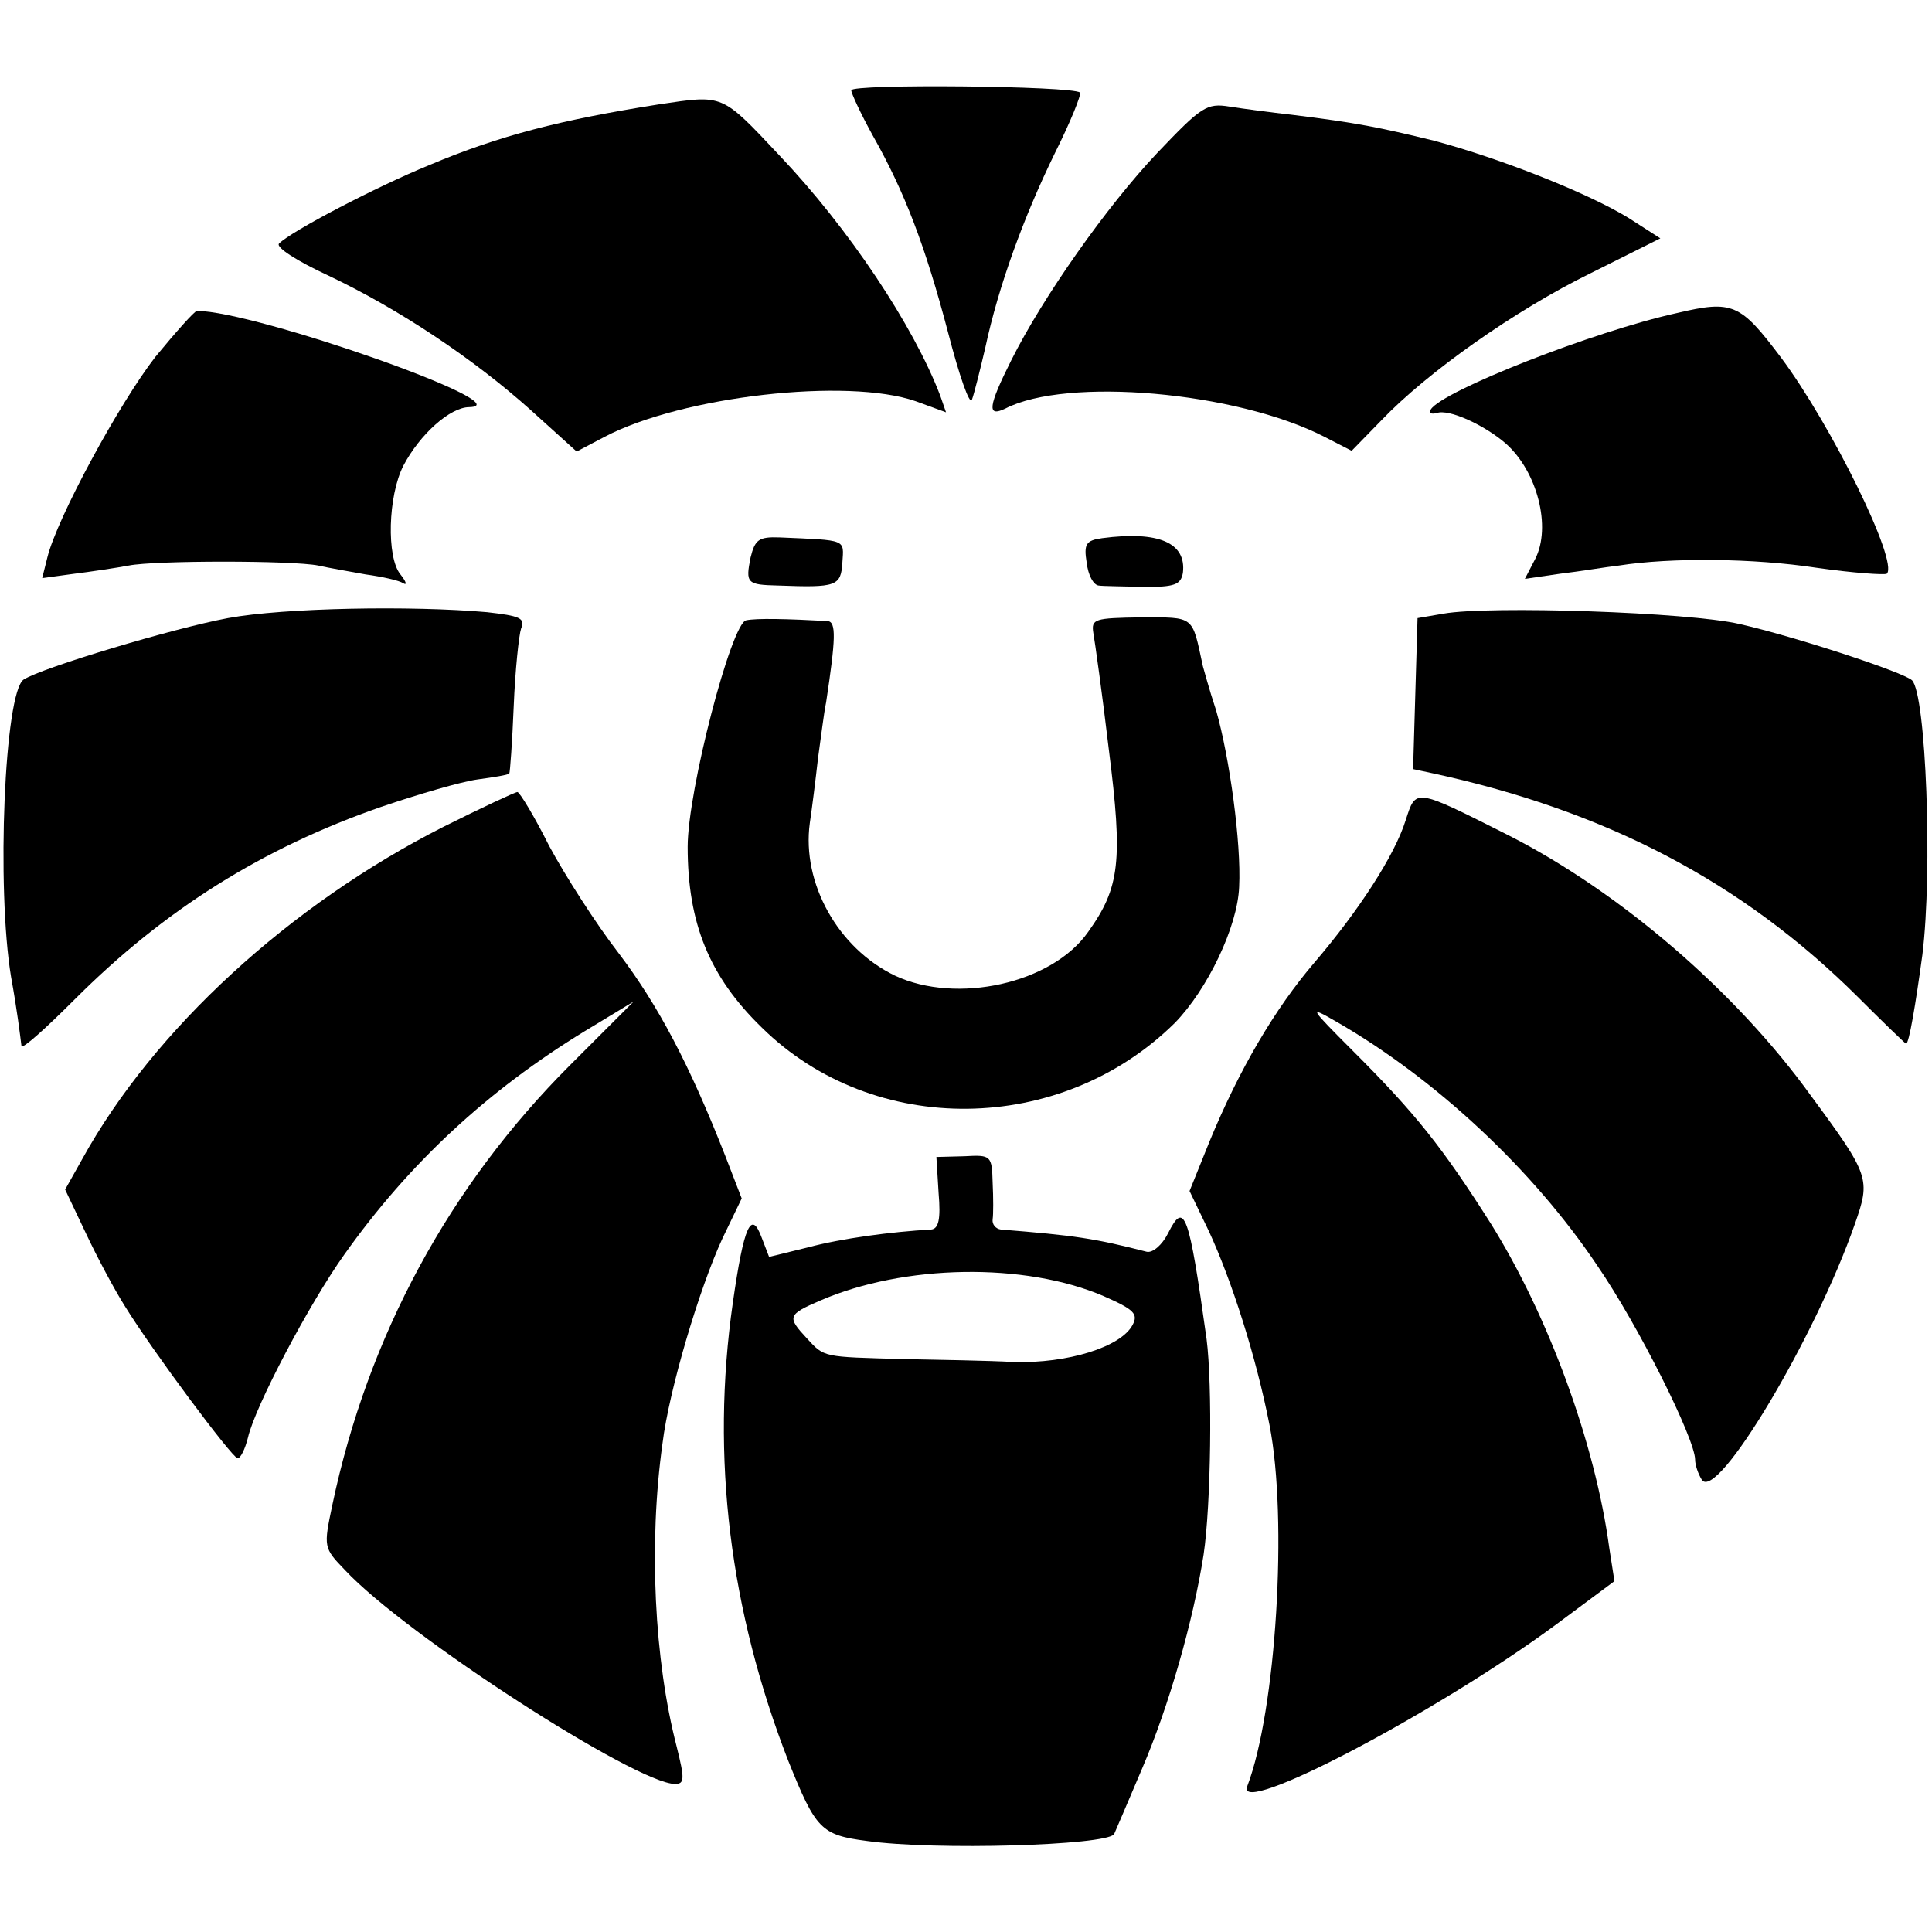
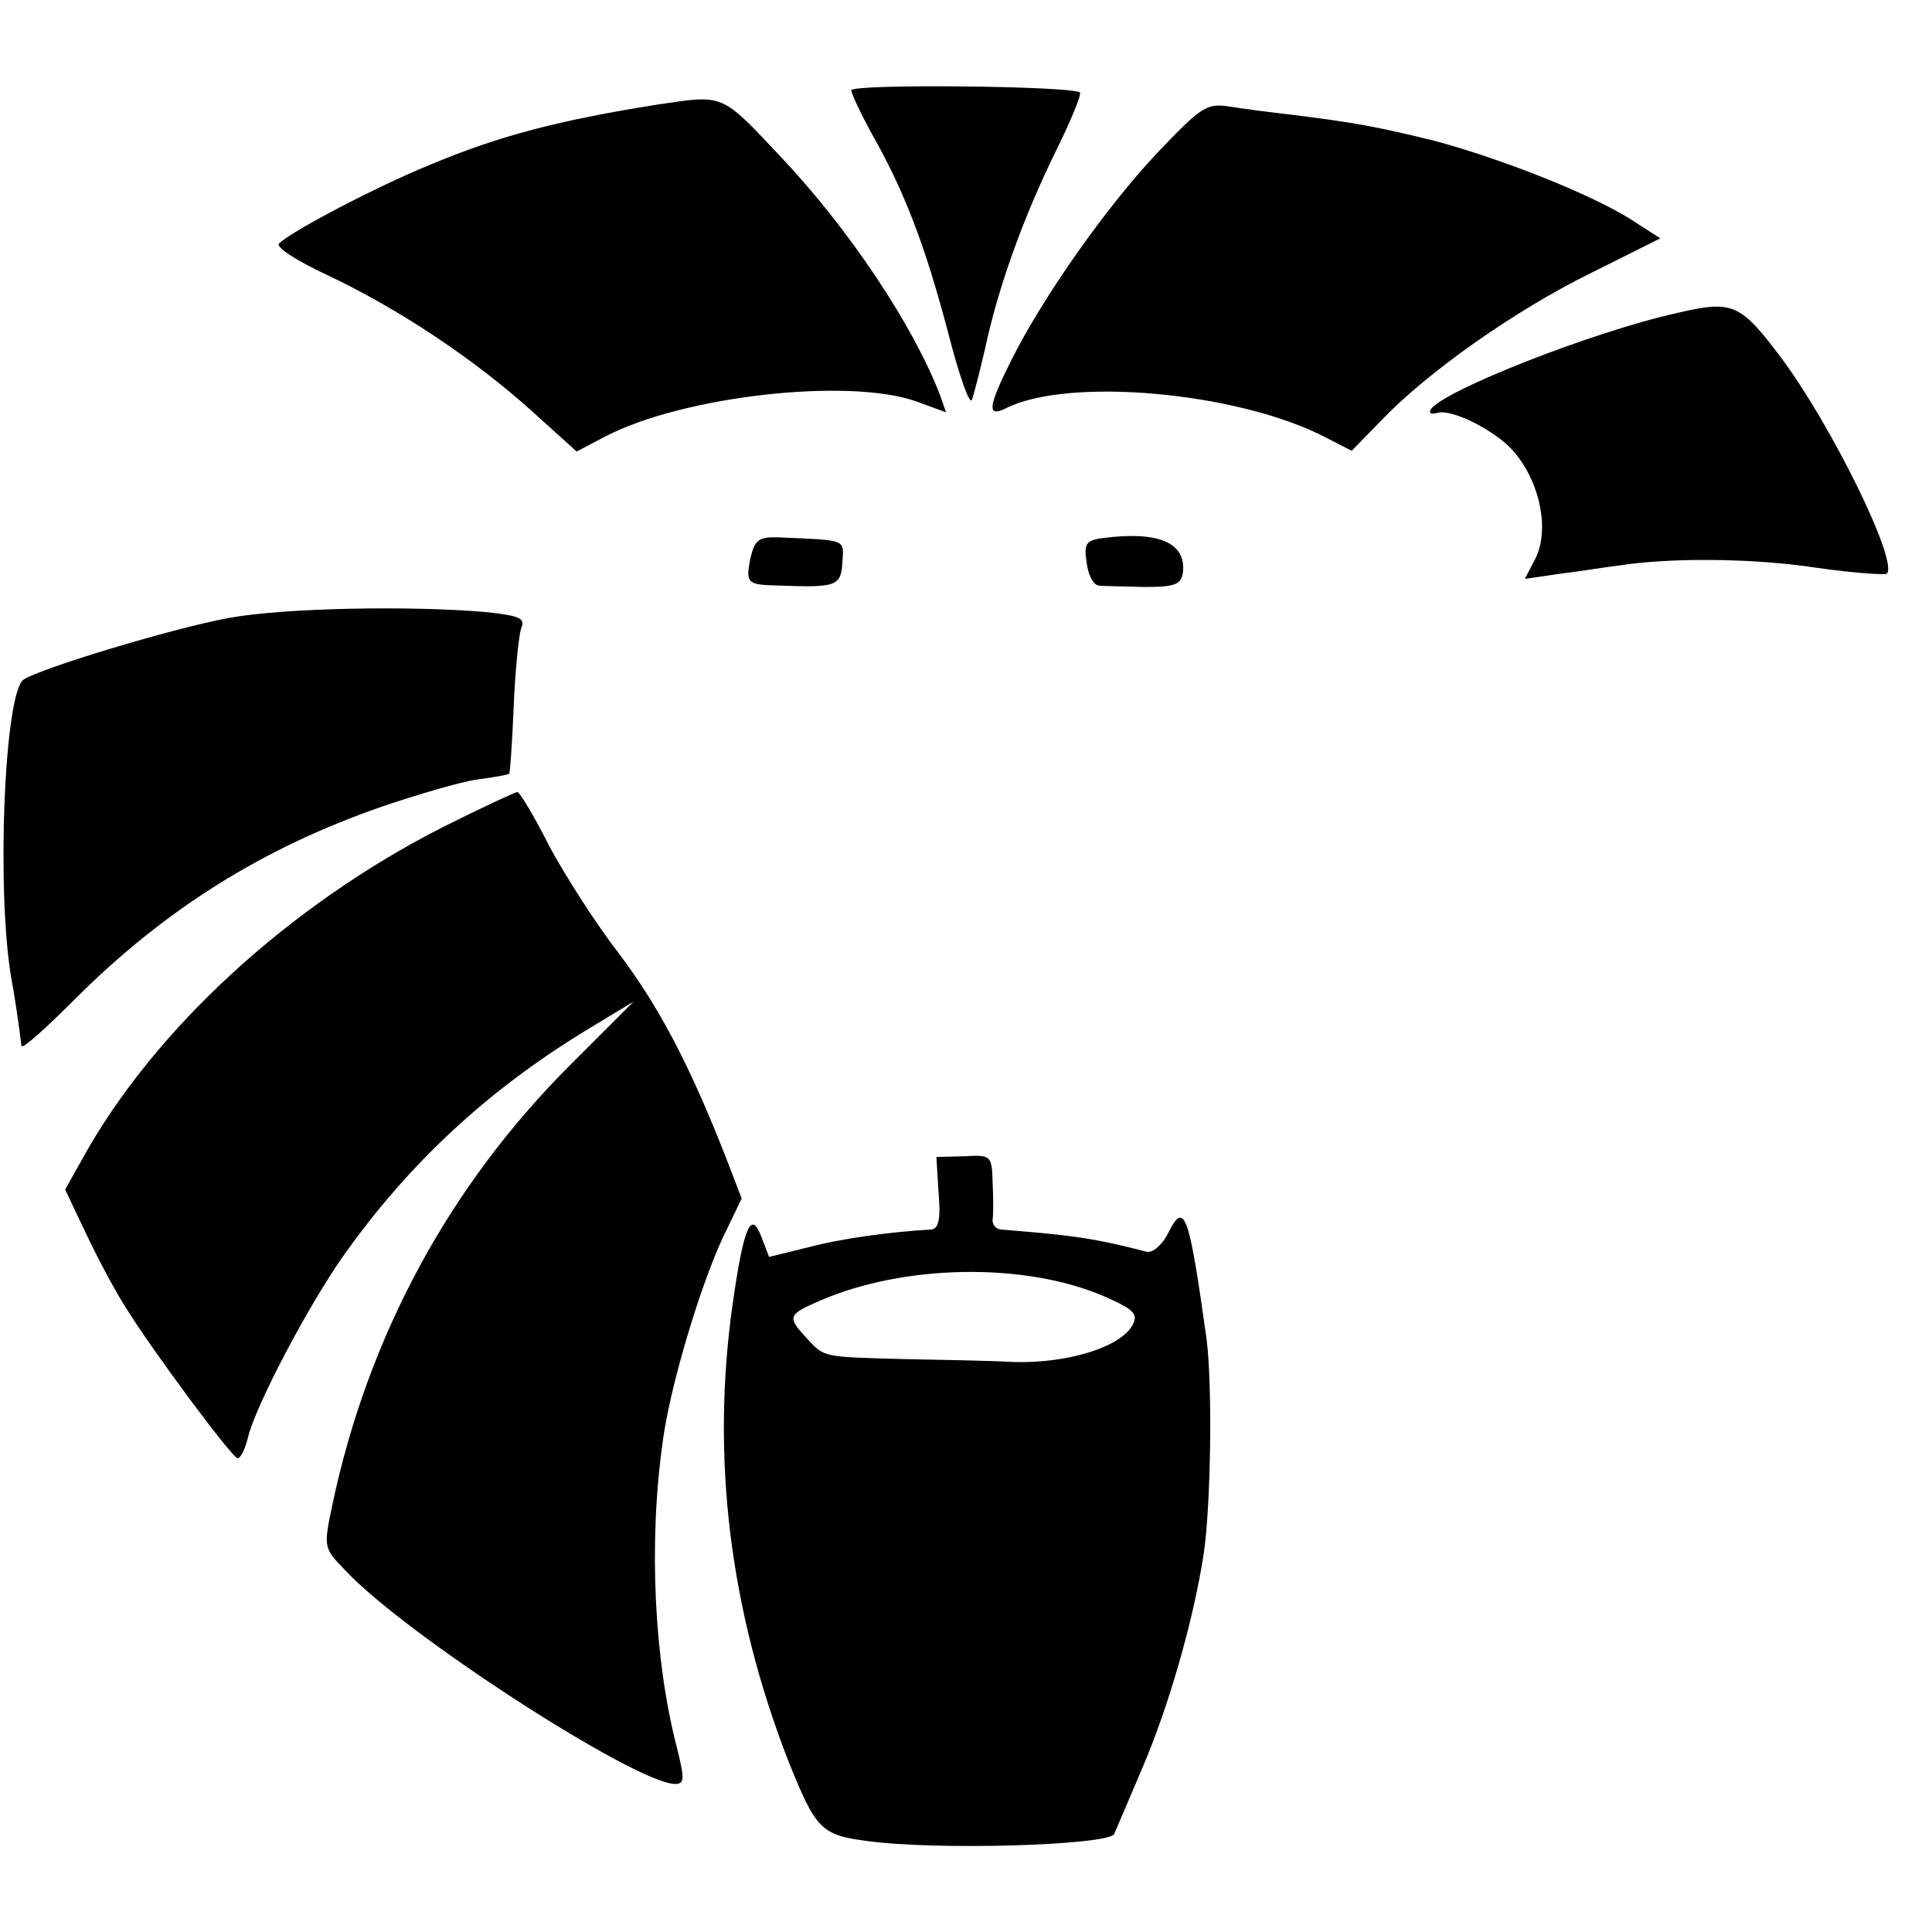
<svg xmlns="http://www.w3.org/2000/svg" version="1.0" width="261pt" height="261pt" viewBox="0 0 261 261" preserveAspectRatio="xMidYMid meet">
  <g transform="translate(0,261) scale(0.1,-0.1)" fill="#000000" stroke="none">
    <path d="M1150 2488 c0 -4 13 -32 29 -61 43 -76 71 -149 102 -267 15 -58 29 -98 32 -90 3 8 11 40 18 70 18 84 52 177 94 263 21 42 36 79 34 82 -10 9 -309 12 -309 3z" />
    <path d="M890 2469 c-133 -21 -215 -42 -310 -82 -71 -29 -186 -89 -203 -106 -5 -5 25 -24 66 -43 97 -46 197 -113 274 -182 l62 -56 38 20 c105 55 328 80 420 48 l41 -15 -8 23 c-36 94 -123 225 -217 324 -79 84 -75 82 -163 69z" />
    <path d="M1563 2403 c-68 -72 -154 -194 -197 -280 -31 -62 -33 -77 -8 -65 83 43 312 23 431 -38 l37 -19 40 41 c62 65 181 149 283 199 l94 47 -42 27 c-55 34 -174 81 -264 105 -74 18 -103 24 -192 35 -27 3 -65 8 -84 11 -31 5 -38 0 -98 -63z" />
    <path d="M2265 2187 c-113 -25 -316 -105 -332 -130 -3 -5 0 -7 8 -5 16 6 64 -16 93 -41 43 -38 62 -113 40 -156 l-14 -27 48 7 c26 3 61 9 79 11 70 11 182 10 267 -3 49 -7 92 -10 95 -8 16 16 -75 201 -143 292 -55 73 -65 78 -141 60z" />
-     <path d="M210 2128 c-49 -63 -133 -218 -146 -271 l-7 -28 44 6 c24 3 57 8 73 11 35 7 221 7 256 0 13 -3 42 -8 64 -12 22 -3 45 -8 51 -12 5 -3 4 2 -4 12 -19 23 -17 106 4 147 22 42 63 79 89 79 74 2 -290 130 -368 130 -3 0 -28 -28 -56 -62z" />
    <path d="M1014 1857 c-7 -35 -5 -37 37 -38 79 -3 85 -1 87 31 2 32 7 30 -85 34 -28 1 -33 -3 -39 -27z" />
-     <path d="M1489 1883 c-22 -3 -25 -8 -21 -33 2 -17 9 -30 16 -31 6 -1 34 -1 61 -2 42 0 50 3 53 19 5 41 -33 57 -109 47z" />
+     <path d="M1489 1883 c-22 -3 -25 -8 -21 -33 2 -17 9 -30 16 -31 6 -1 34 -1 61 -2 42 0 50 3 53 19 5 41 -33 57 -109 47" />
    <path d="M308 1775 c-75 -14 -251 -67 -276 -83 -26 -17 -37 -282 -17 -402 8 -44 12 -77 14 -93 1 -5 33 24 72 63 121 121 253 204 414 260 50 17 108 34 130 37 22 3 41 6 43 8 1 1 4 42 6 91 2 49 7 96 10 105 6 14 -2 17 -46 22 -102 9 -274 6 -350 -8z" />
-     <path d="M1950 1781 l-35 -6 -3 -102 -3 -102 28 -6 c234 -51 417 -147 572 -301 35 -35 65 -64 66 -64 4 0 13 54 22 120 14 113 5 352 -14 371 -12 11 -158 59 -233 76 -68 16 -338 25 -400 14z" />
-     <path d="M1008 1772 c-20 -4 -79 -230 -79 -306 0 -103 29 -175 100 -244 151 -149 404 -146 558 6 44 45 85 130 87 184 3 59 -13 175 -31 238 -10 30 -17 57 -18 60 -15 69 -10 66 -84 66 -62 -1 -67 -2 -64 -21 2 -11 12 -82 21 -158 19 -150 15 -186 -28 -246 -49 -70 -178 -98 -261 -59 -77 37 -126 125 -115 206 3 20 8 60 11 87 4 28 8 62 11 76 13 86 14 109 2 110 -55 3 -96 4 -110 1z" />
    <path d="M599 1493 c-207 -105 -391 -273 -488 -449 l-23 -41 28 -59 c15 -32 39 -77 53 -99 37 -60 145 -205 152 -205 4 0 10 12 14 28 10 43 83 181 130 247 88 124 194 222 325 302 l66 40 -86 -86 c-163 -163 -273 -366 -321 -594 -12 -57 -12 -58 17 -88 82 -88 394 -289 446 -289 13 0 13 7 2 51 -30 116 -38 273 -19 409 9 73 50 210 81 277 l26 54 -22 57 c-49 125 -91 204 -144 274 -31 40 -73 106 -94 145 -20 40 -40 73 -43 73 -3 0 -48 -21 -100 -47z" />
-     <path d="M1899 1502 c-15 -48 -64 -123 -123 -192 -54 -63 -102 -145 -142 -242 l-27 -67 26 -54 c31 -67 64 -170 82 -262 25 -127 9 -386 -30 -488 -17 -44 257 100 418 219 l78 58 -7 45 c-19 141 -82 313 -160 438 -66 104 -102 149 -186 233 -59 59 -61 62 -23 40 134 -77 266 -200 353 -330 55 -80 132 -234 132 -262 0 -7 4 -19 9 -27 20 -31 153 191 207 346 21 60 20 65 -59 172 -102 142 -260 277 -410 353 -127 64 -124 63 -138 20z" />
    <path d="M1268 998 c3 -35 0 -48 -10 -49 -54 -3 -121 -12 -166 -24 l-53 -13 -10 26 c-14 38 -24 17 -39 -88 -30 -209 -4 -416 75 -619 37 -92 44 -100 106 -108 93 -13 322 -6 334 9 1 2 18 42 38 89 36 84 69 199 83 289 10 67 12 229 4 291 -24 172 -30 187 -52 143 -8 -16 -21 -27 -29 -25 -70 18 -97 22 -197 30 -7 1 -12 7 -11 14 1 6 1 29 0 49 -1 37 -2 38 -38 36 l-38 -1 3 -49z m223 -139 c41 -18 47 -24 39 -39 -16 -30 -88 -52 -160 -50 -36 2 -103 3 -150 4 -109 3 -106 2 -130 28 -27 29 -26 32 18 51 113 49 276 52 383 6z" />
  </g>
</svg>